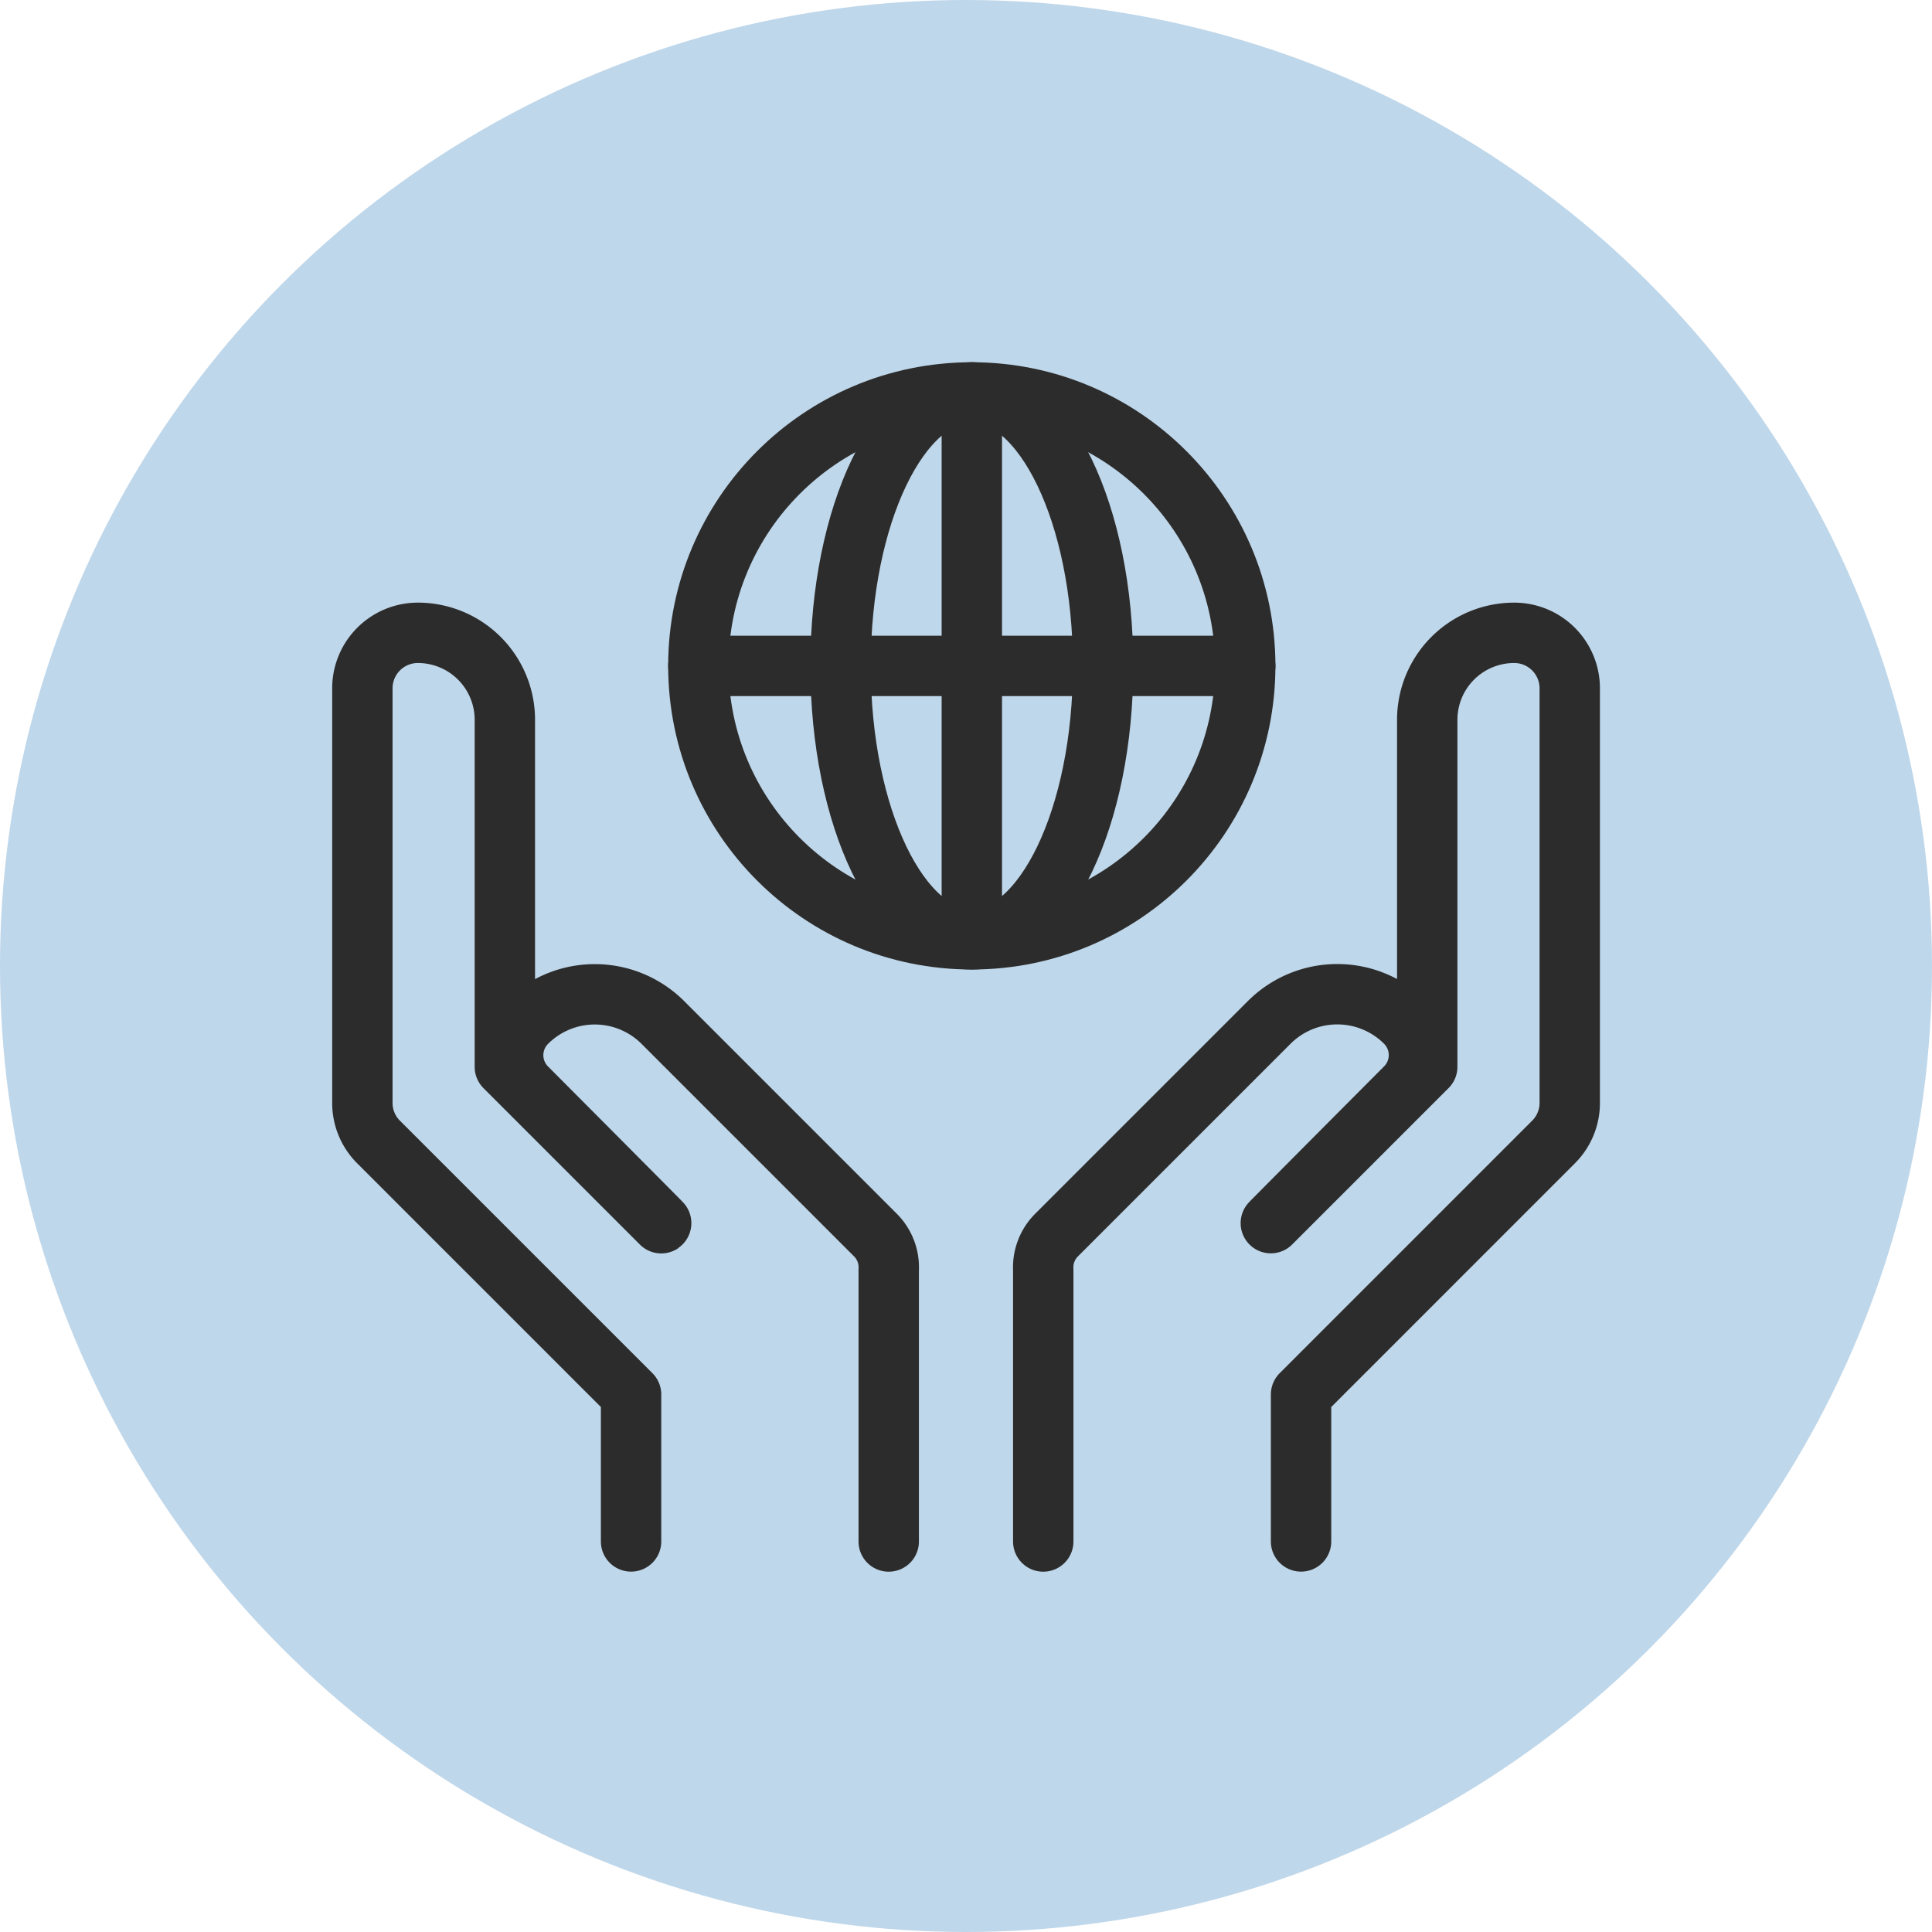
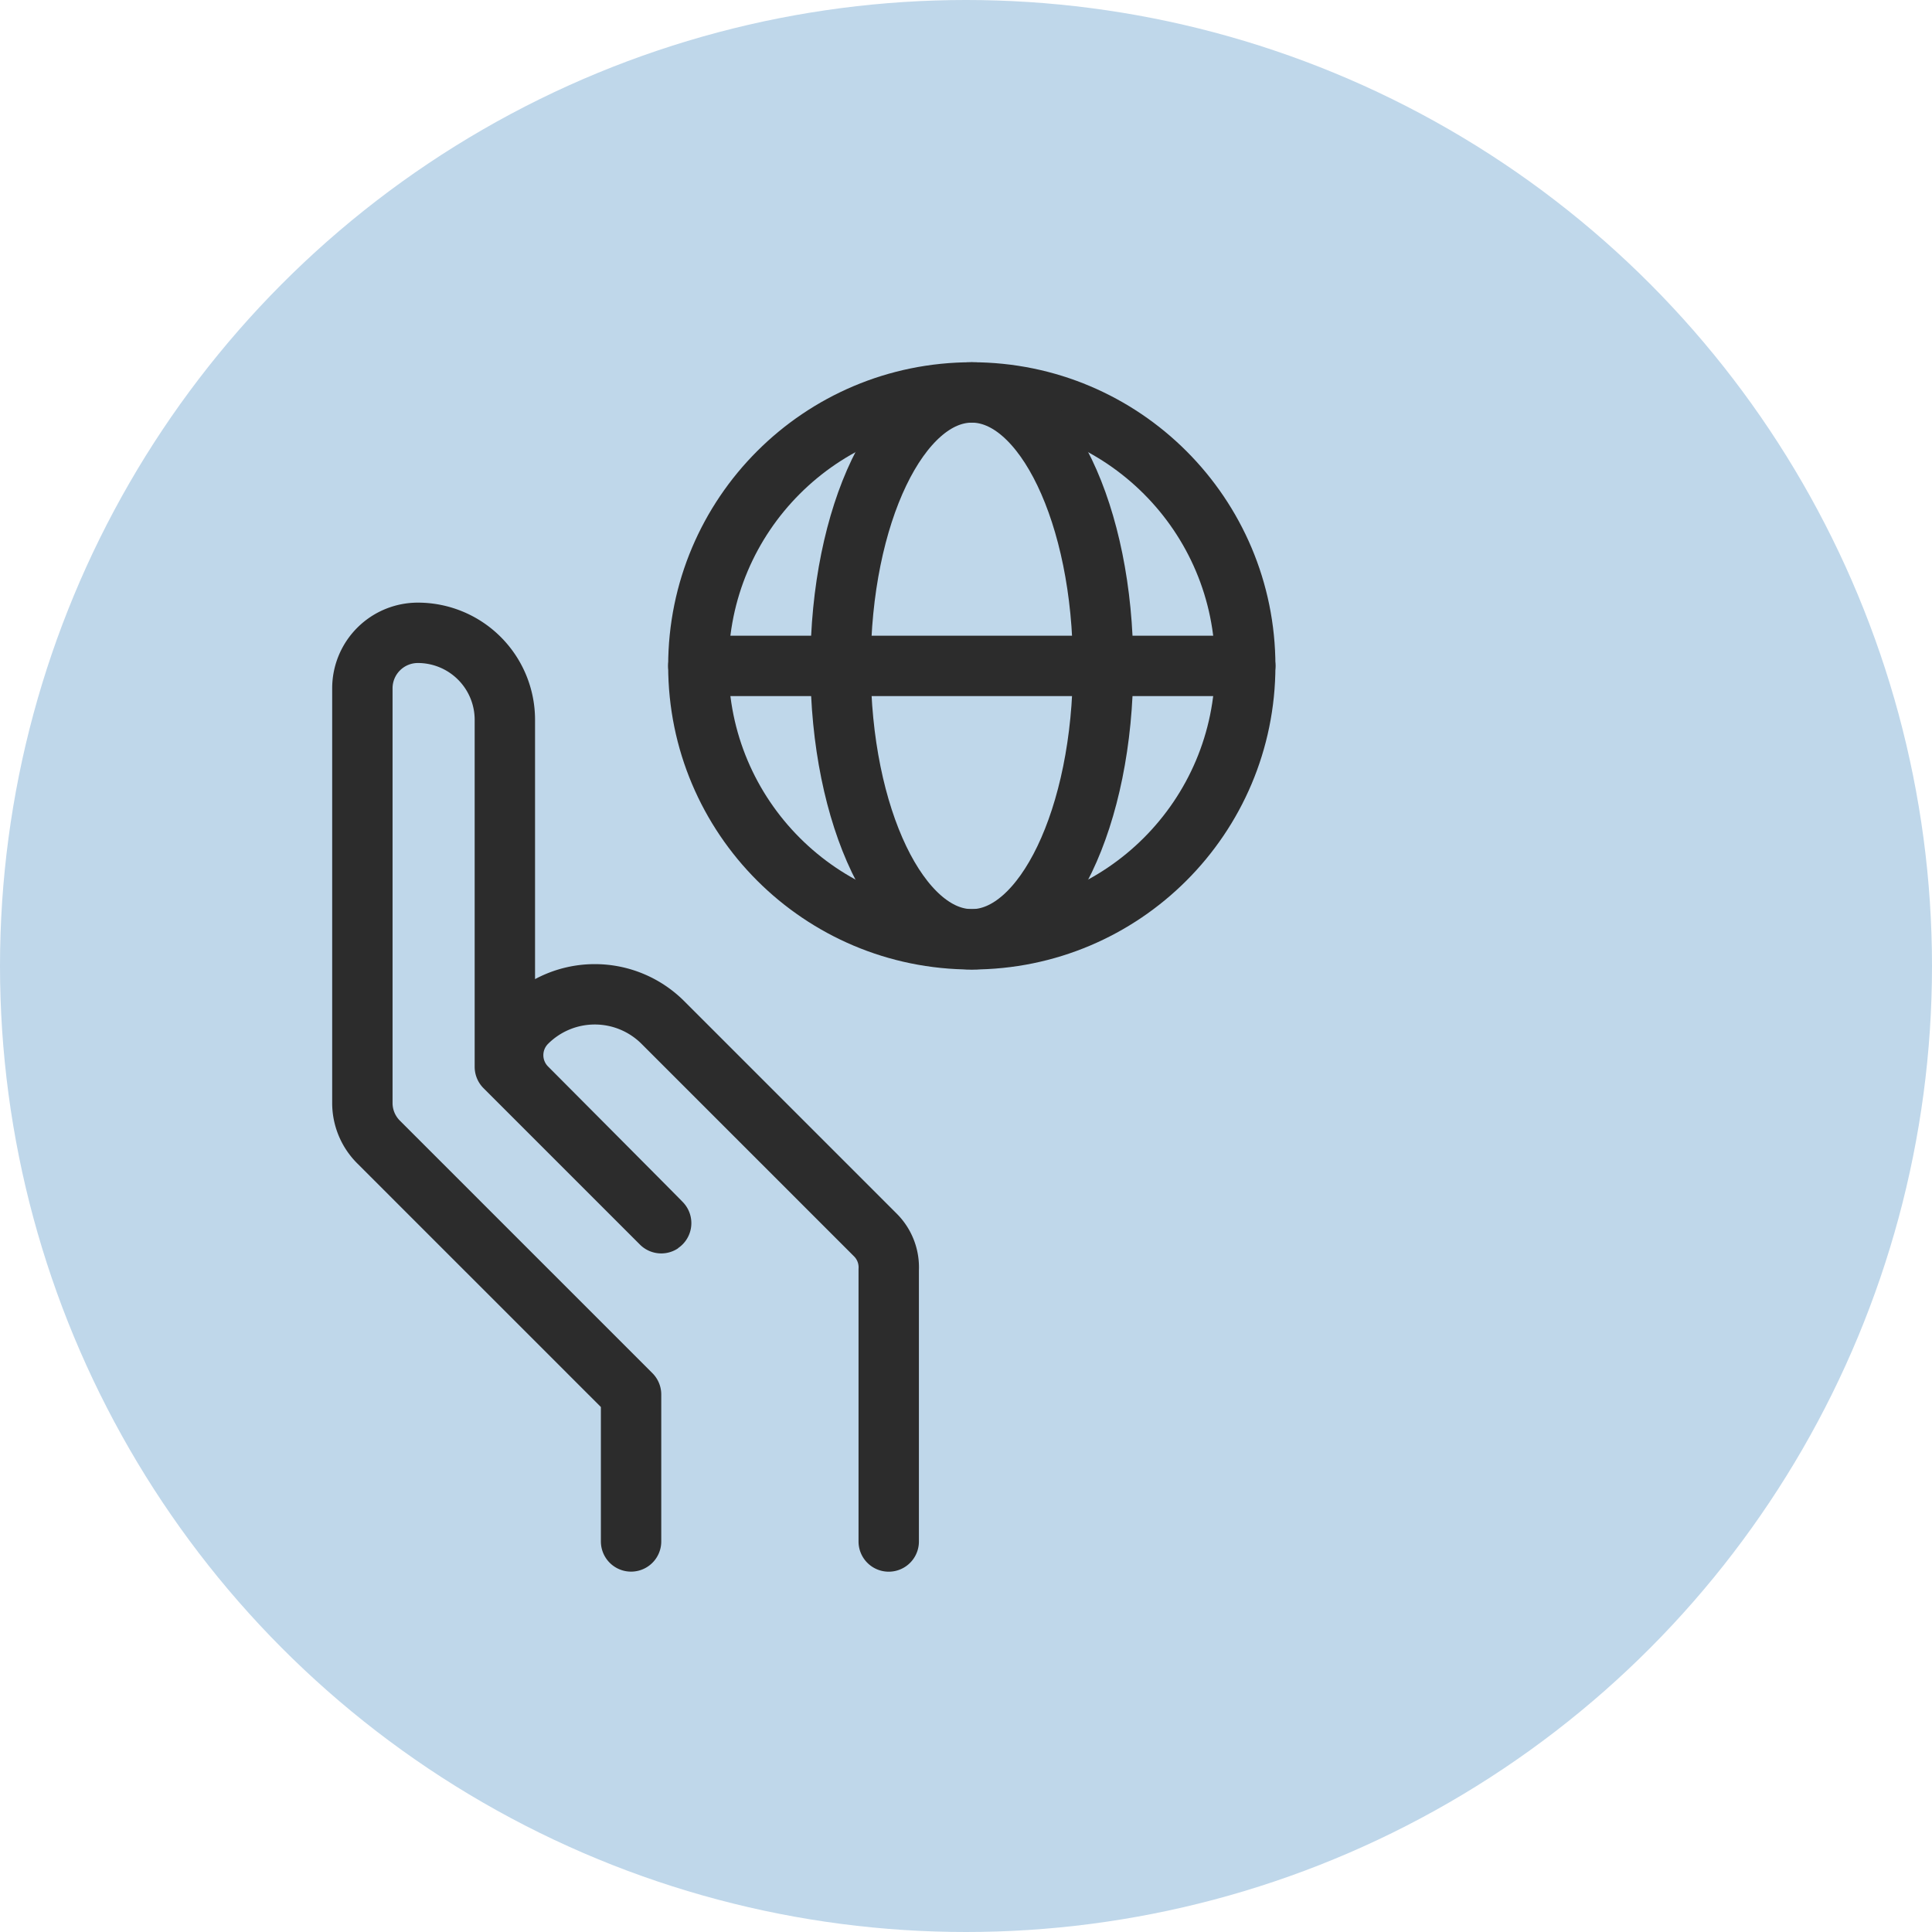
<svg xmlns="http://www.w3.org/2000/svg" id="New_Environment" data-name="New/Environment" width="64" height="64" viewBox="0 0 64 64">
  <circle id="Ellipse_79" data-name="Ellipse 79" cx="32" cy="32" r="32" fill="#bfd7ea" />
  <g id="Group_1938" data-name="Group 1938" transform="translate(-423.081 -465.774)">
    <g id="Group_1936" data-name="Group 1936" transform="translate(435.081 478.774)">
      <path id="Path_3560" data-name="Path 3560" d="M-308.52,46.219s0-8.966,0-9a1.513,1.513,0,0,0-.435-1.146L-316,29.028a3.19,3.19,0,0,0-4.513,0h0a1.529,1.529,0,0,0,0,2.162s4.464,4.482,4.458,4.486l-5.181-5.181V19a2.882,2.882,0,0,0-2.882-2.882h0a1.838,1.838,0,0,0-1.838,1.838V31.684a1.824,1.824,0,0,0,.535,1.3l8.366,8.366v4.867" transform="translate(325.96 -8.155)" fill="none" stroke="#2c2c2c" stroke-linecap="round" stroke-linejoin="round" stroke-width="2" />
-       <path id="Path_3561" data-name="Path 3561" d="M-293.59,46.219s0-8.966,0-9a1.513,1.513,0,0,1,.436-1.146l7.048-7.048a3.191,3.191,0,0,1,4.514,0h0a1.529,1.529,0,0,1,0,2.162s-4.464,4.482-4.459,4.486l5.181-5.181V19a2.881,2.881,0,0,1,2.882-2.882h0a1.839,1.839,0,0,1,1.839,1.838V31.684a1.827,1.827,0,0,1-.536,1.3l-8.365,8.366v4.867" transform="translate(316.149 -8.155)" fill="none" stroke="#2c2c2c" stroke-linecap="round" stroke-linejoin="round" stroke-width="2" />
      <ellipse id="Ellipse_75" data-name="Ellipse 75" cx="9.058" cy="9.058" rx="9.058" ry="9.058" transform="translate(11.134 0)" fill="none" stroke="#2c2c2c" stroke-linecap="round" stroke-linejoin="round" stroke-width="2" />
      <ellipse id="Ellipse_76" data-name="Ellipse 76" cx="4.348" cy="9.058" rx="4.348" ry="9.058" transform="translate(15.845 0)" fill="none" stroke="#2c2c2c" stroke-linecap="round" stroke-linejoin="round" stroke-width="2" />
      <line id="Line_109" data-name="Line 109" x2="18.117" transform="translate(11.134 9.058)" fill="none" stroke="#2c2c2c" stroke-linecap="round" stroke-linejoin="round" stroke-width="2" />
-       <line id="Line_110" data-name="Line 110" y2="17.427" transform="translate(20.193 0)" fill="none" stroke="#2c2c2c" stroke-linecap="round" stroke-linejoin="round" stroke-width="2" />
    </g>
  </g>
</svg>